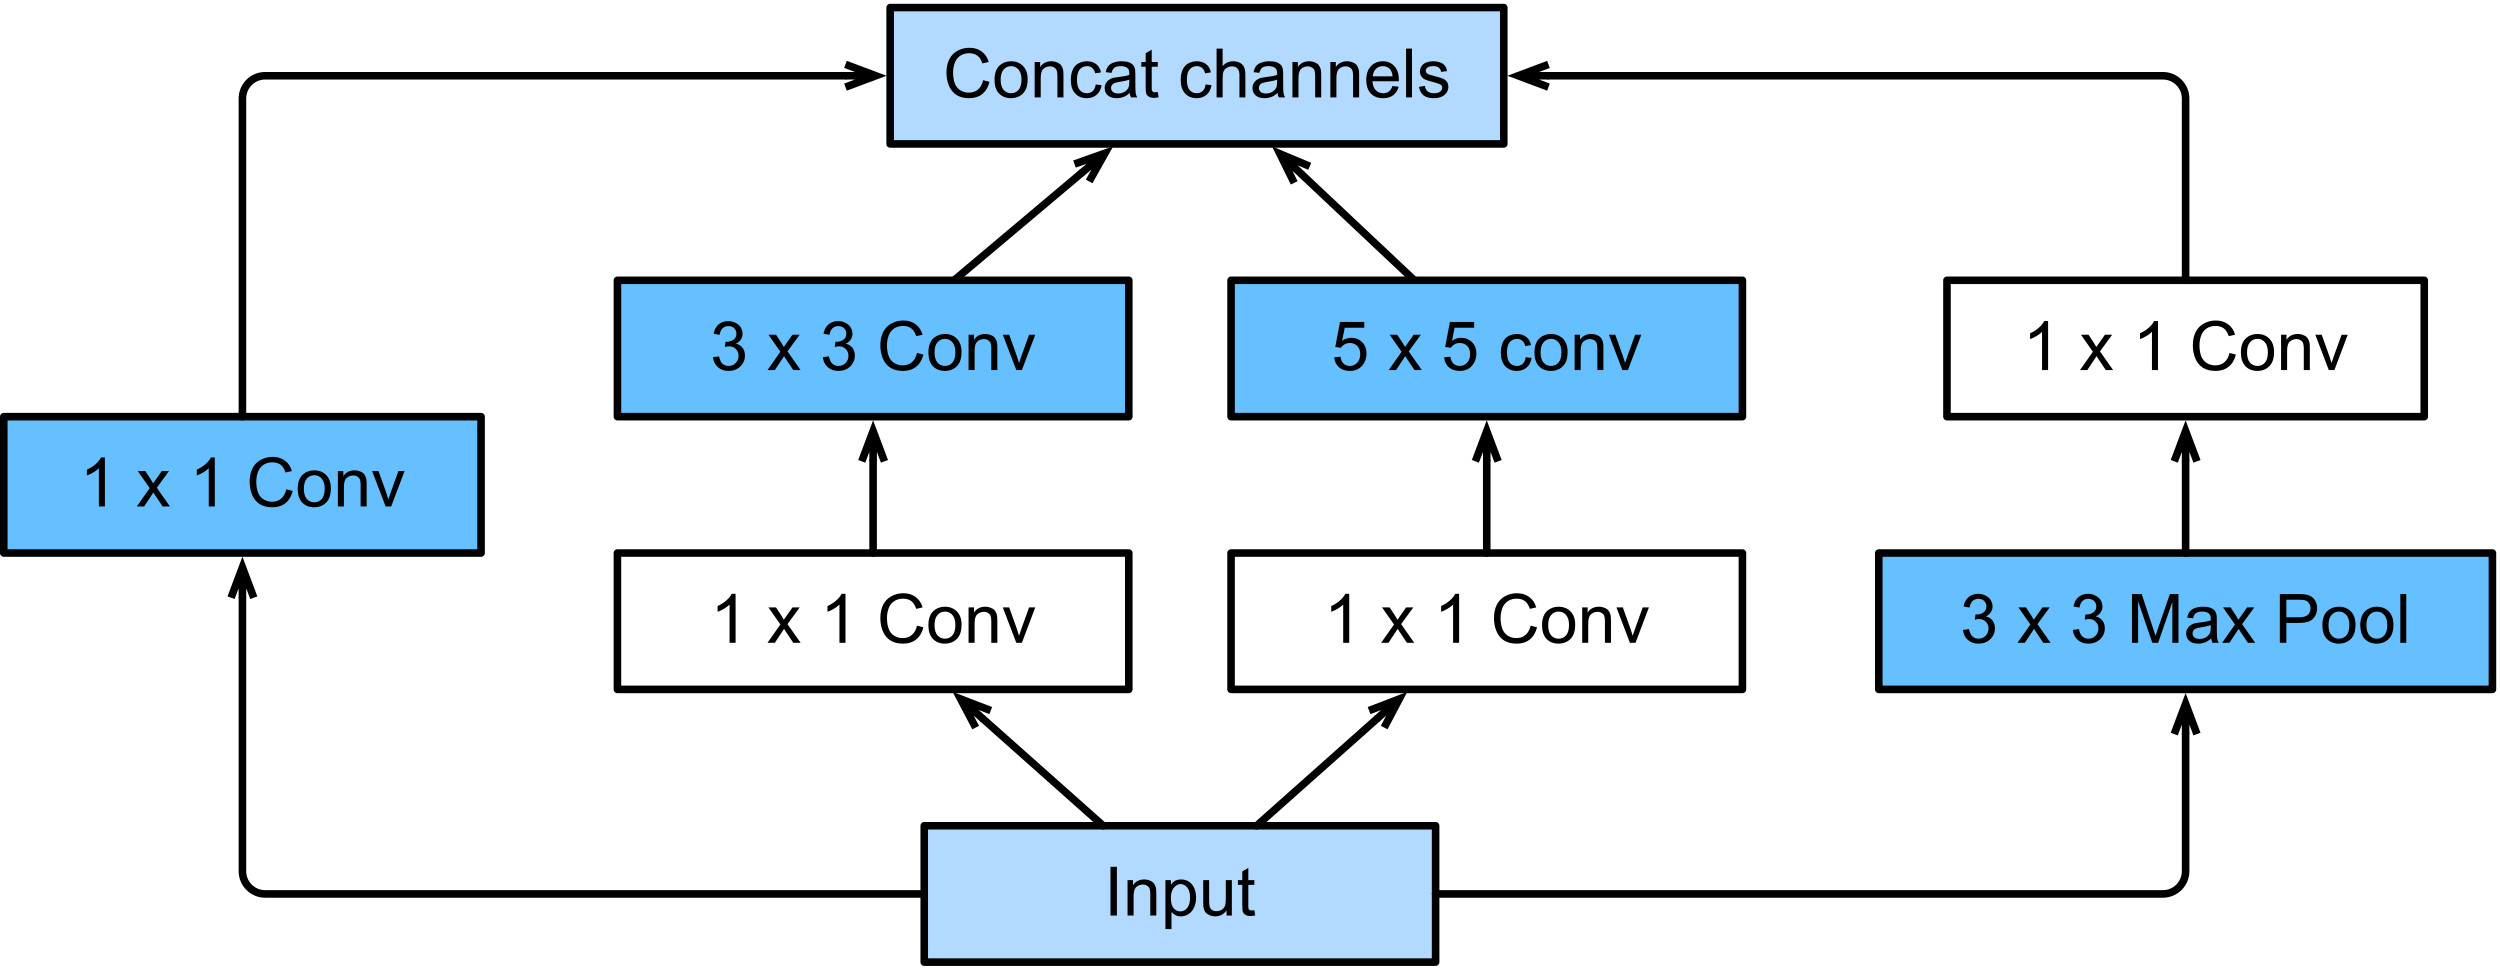
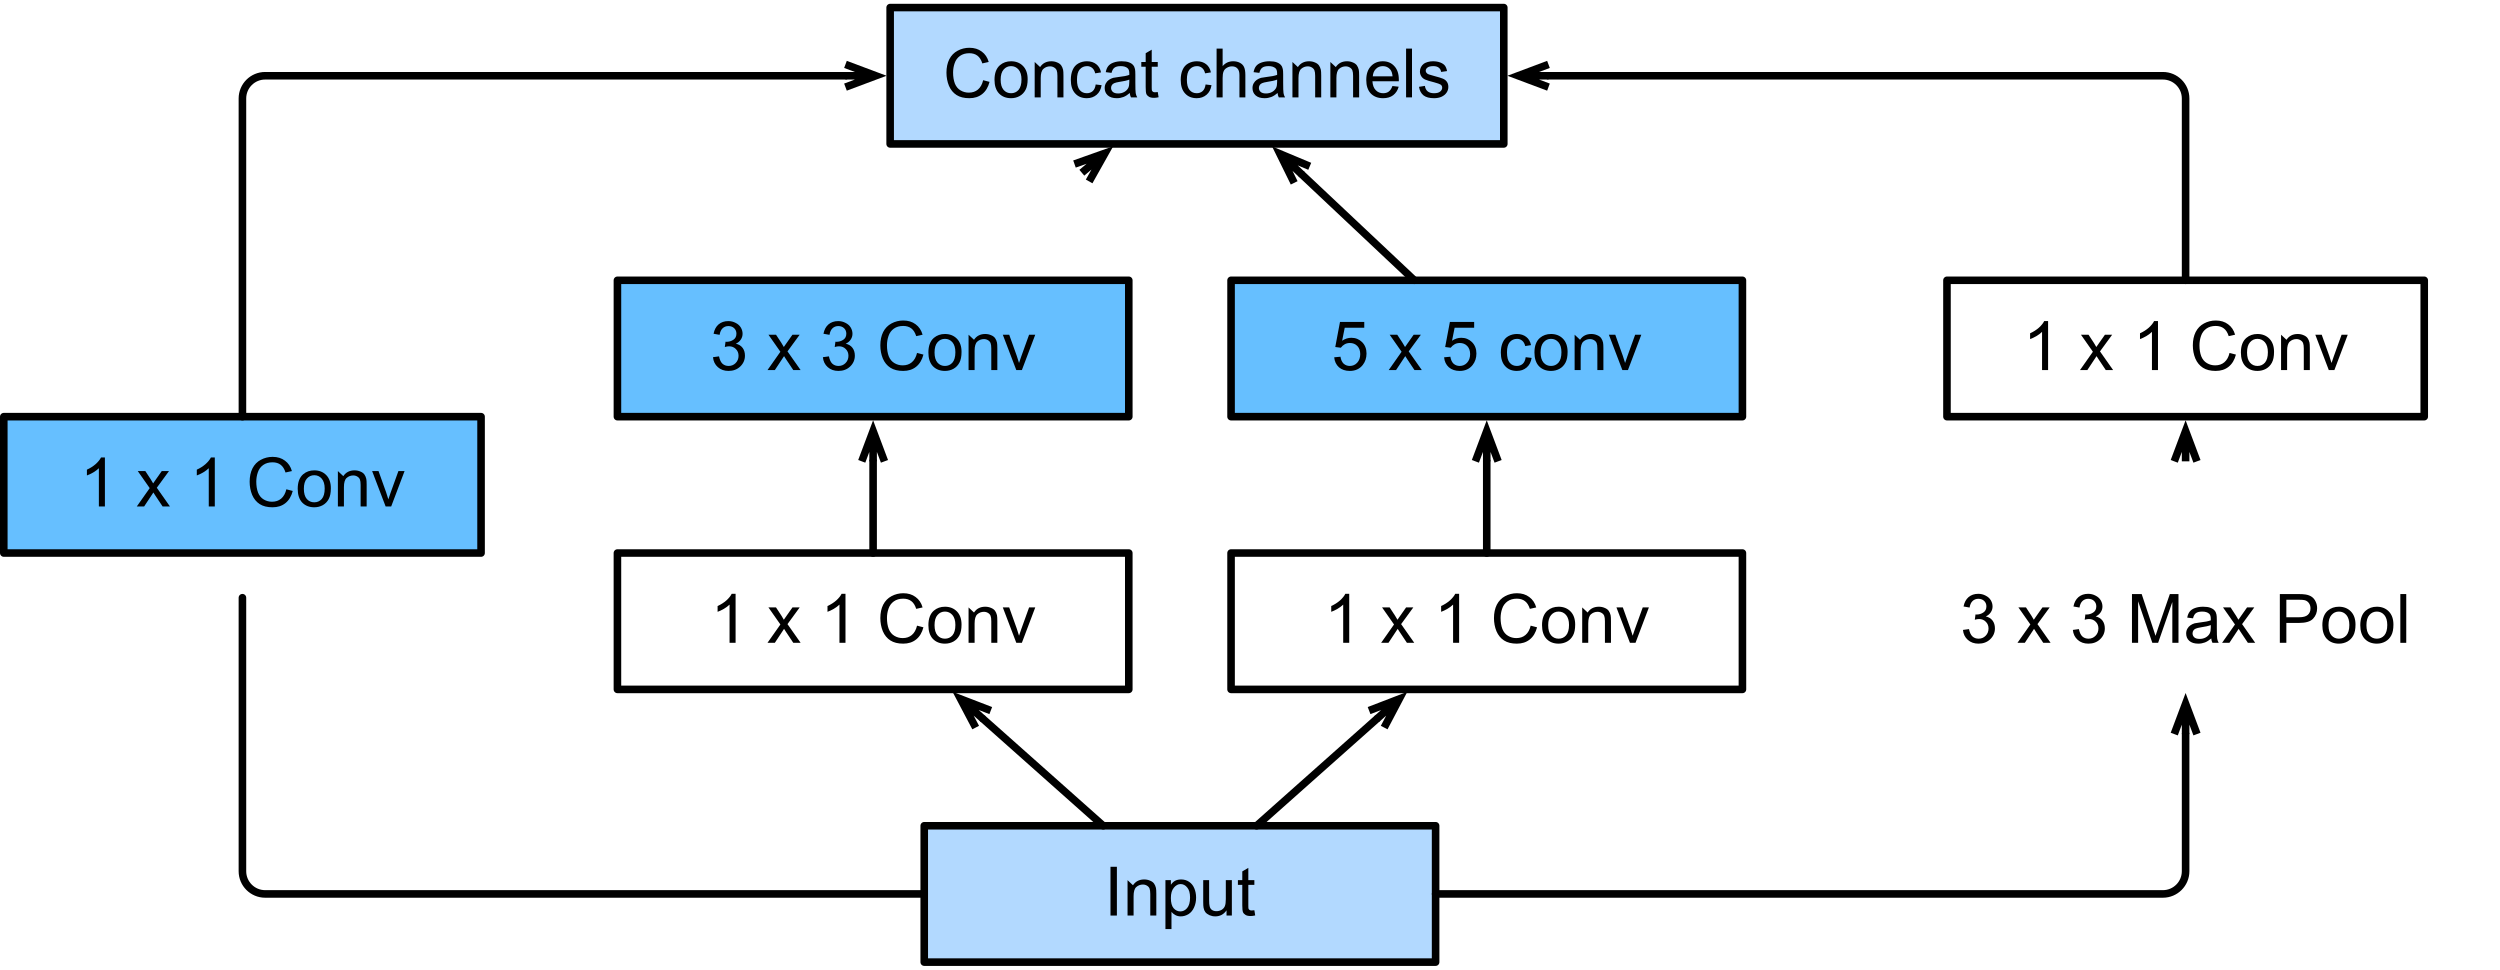
<svg xmlns="http://www.w3.org/2000/svg" xmlns:xlink="http://www.w3.org/1999/xlink" width="330pt" height="128pt" viewBox="0 0 330 128" version="1.1">
  <defs>
    <g>
      <symbol overflow="visible" id="glyph0-0">
        <path style="stroke:none;" d="M 1.125 0 L 1.125 -5.625 L 5.625 -5.625 L 5.625 0 Z M 1.266 -0.141 L 5.484 -0.141 L 5.484 -5.484 L 1.266 -5.484 Z M 1.266 -0.141 " />
      </symbol>
      <symbol overflow="visible" id="glyph0-1">
        <path style="stroke:none;" d="M 3.359 0 L 2.562 0 L 2.562 -5.047 C 2.375 -4.859 2.125 -4.672 1.812 -4.484 C 1.5 -4.305 1.223 -4.176 0.984 -4.094 L 0.984 -4.859 C 1.422 -5.055 1.805 -5.301 2.141 -5.594 C 2.473 -5.895 2.707 -6.188 2.844 -6.469 L 3.359 -6.469 Z M 3.359 0 " />
      </symbol>
      <symbol overflow="visible" id="glyph0-2">
        <path style="stroke:none;" d="" />
      </symbol>
      <symbol overflow="visible" id="glyph0-3">
        <path style="stroke:none;" d="M 0.062 0 L 1.766 -2.422 L 0.188 -4.672 L 1.188 -4.672 L 1.906 -3.578 C 2.031 -3.367 2.133 -3.191 2.219 -3.047 C 2.352 -3.242 2.473 -3.414 2.578 -3.562 L 3.359 -4.672 L 4.312 -4.672 L 2.703 -2.469 L 4.438 0 L 3.469 0 L 2.5 -1.453 L 2.25 -1.844 L 1.031 0 Z M 0.062 0 " />
      </symbol>
      <symbol overflow="visible" id="glyph0-4">
        <path style="stroke:none;" d="M 5.297 -2.266 L 6.141 -2.047 C 5.961 -1.348 5.641 -0.812 5.172 -0.438 C 4.711 -0.07 4.145 0.109 3.469 0.109 C 2.781 0.109 2.219 -0.031 1.781 -0.312 C 1.344 -0.594 1.008 -1 0.781 -1.531 C 0.562 -2.07 0.453 -2.648 0.453 -3.266 C 0.453 -3.941 0.578 -4.531 0.828 -5.031 C 1.086 -5.531 1.453 -5.906 1.922 -6.156 C 2.398 -6.414 2.922 -6.547 3.484 -6.547 C 4.129 -6.547 4.672 -6.379 5.109 -6.047 C 5.555 -5.723 5.863 -5.266 6.031 -4.672 L 5.188 -4.484 C 5.039 -4.953 4.828 -5.289 4.547 -5.5 C 4.266 -5.719 3.906 -5.828 3.469 -5.828 C 2.977 -5.828 2.566 -5.707 2.234 -5.469 C 1.898 -5.227 1.664 -4.906 1.531 -4.5 C 1.395 -4.102 1.328 -3.695 1.328 -3.281 C 1.328 -2.727 1.406 -2.242 1.562 -1.828 C 1.727 -1.422 1.977 -1.117 2.312 -0.922 C 2.645 -0.723 3.008 -0.625 3.406 -0.625 C 3.883 -0.625 4.285 -0.758 4.609 -1.031 C 4.941 -1.312 5.172 -1.723 5.297 -2.266 Z M 5.297 -2.266 " />
      </symbol>
      <symbol overflow="visible" id="glyph0-5">
        <path style="stroke:none;" d="M 0.297 -2.328 C 0.297 -3.191 0.535 -3.832 1.016 -4.25 C 1.422 -4.594 1.91 -4.766 2.484 -4.766 C 3.129 -4.766 3.656 -4.555 4.062 -4.141 C 4.469 -3.723 4.672 -3.145 4.672 -2.406 C 4.672 -1.801 4.578 -1.328 4.391 -0.984 C 4.211 -0.641 3.953 -0.367 3.609 -0.172 C 3.266 0.016 2.891 0.109 2.484 0.109 C 1.828 0.109 1.297 -0.098 0.891 -0.516 C 0.492 -0.941 0.297 -1.547 0.297 -2.328 Z M 1.109 -2.328 C 1.109 -1.734 1.238 -1.285 1.5 -0.984 C 1.758 -0.691 2.086 -0.547 2.484 -0.547 C 2.879 -0.547 3.207 -0.691 3.469 -0.984 C 3.727 -1.285 3.859 -1.742 3.859 -2.359 C 3.859 -2.93 3.727 -3.367 3.469 -3.672 C 3.207 -3.973 2.879 -4.125 2.484 -4.125 C 2.086 -4.125 1.758 -3.973 1.5 -3.672 C 1.238 -3.379 1.109 -2.93 1.109 -2.328 Z M 1.109 -2.328 " />
      </symbol>
      <symbol overflow="visible" id="glyph0-6">
-         <path style="stroke:none;" d="M 0.594 0 L 0.594 -4.672 L 1.312 -4.672 L 1.312 -4 C 1.645 -4.508 2.141 -4.766 2.797 -4.766 C 3.078 -4.766 3.332 -4.711 3.562 -4.609 C 3.801 -4.516 3.977 -4.383 4.094 -4.219 C 4.207 -4.062 4.289 -3.867 4.344 -3.641 C 4.375 -3.492 4.391 -3.238 4.391 -2.875 L 4.391 0 L 3.594 0 L 3.594 -2.844 C 3.594 -3.164 3.562 -3.406 3.5 -3.562 C 3.438 -3.719 3.328 -3.844 3.172 -3.938 C 3.016 -4.039 2.832 -4.094 2.625 -4.094 C 2.289 -4.094 2 -3.984 1.75 -3.766 C 1.508 -3.555 1.391 -3.148 1.391 -2.547 L 1.391 0 Z M 0.594 0 " />
+         <path style="stroke:none;" d="M 0.594 0 L 0.594 -4.672 L 1.312 -4 C 1.645 -4.508 2.141 -4.766 2.797 -4.766 C 3.078 -4.766 3.332 -4.711 3.562 -4.609 C 3.801 -4.516 3.977 -4.383 4.094 -4.219 C 4.207 -4.062 4.289 -3.867 4.344 -3.641 C 4.375 -3.492 4.391 -3.238 4.391 -2.875 L 4.391 0 L 3.594 0 L 3.594 -2.844 C 3.594 -3.164 3.562 -3.406 3.5 -3.562 C 3.438 -3.719 3.328 -3.844 3.172 -3.938 C 3.016 -4.039 2.832 -4.094 2.625 -4.094 C 2.289 -4.094 2 -3.984 1.75 -3.766 C 1.508 -3.555 1.391 -3.148 1.391 -2.547 L 1.391 0 Z M 0.594 0 " />
      </symbol>
      <symbol overflow="visible" id="glyph0-7">
        <path style="stroke:none;" d="M 1.891 0 L 0.109 -4.672 L 0.953 -4.672 L 1.953 -1.875 C 2.055 -1.57 2.156 -1.258 2.25 -0.938 C 2.32 -1.176 2.422 -1.469 2.547 -1.812 L 3.578 -4.672 L 4.391 -4.672 L 2.625 0 Z M 1.891 0 " />
      </symbol>
      <symbol overflow="visible" id="glyph0-8">
        <path style="stroke:none;" d="M 0.375 -1.703 L 1.172 -1.812 C 1.266 -1.363 1.414 -1.039 1.625 -0.844 C 1.844 -0.645 2.113 -0.547 2.438 -0.547 C 2.801 -0.547 3.109 -0.672 3.359 -0.922 C 3.617 -1.18 3.75 -1.504 3.75 -1.891 C 3.75 -2.254 3.629 -2.551 3.391 -2.781 C 3.16 -3.02 2.863 -3.141 2.5 -3.141 C 2.344 -3.141 2.156 -3.109 1.938 -3.047 L 2.031 -3.75 C 2.082 -3.738 2.125 -3.734 2.156 -3.734 C 2.488 -3.734 2.789 -3.82 3.062 -4 C 3.332 -4.176 3.469 -4.445 3.469 -4.812 C 3.469 -5.102 3.367 -5.344 3.172 -5.531 C 2.973 -5.719 2.719 -5.812 2.406 -5.812 C 2.102 -5.812 1.848 -5.711 1.641 -5.516 C 1.441 -5.328 1.312 -5.039 1.25 -4.656 L 0.453 -4.797 C 0.555 -5.328 0.773 -5.738 1.109 -6.031 C 1.453 -6.32 1.879 -6.469 2.391 -6.469 C 2.742 -6.469 3.066 -6.391 3.359 -6.234 C 3.66 -6.086 3.891 -5.883 4.047 -5.625 C 4.203 -5.363 4.281 -5.086 4.281 -4.797 C 4.281 -4.516 4.203 -4.258 4.047 -4.031 C 3.898 -3.801 3.68 -3.617 3.391 -3.484 C 3.773 -3.398 4.07 -3.219 4.281 -2.938 C 4.488 -2.664 4.594 -2.32 4.594 -1.906 C 4.594 -1.344 4.383 -0.863 3.969 -0.469 C 3.562 -0.082 3.047 0.109 2.422 0.109 C 1.859 0.109 1.391 -0.055 1.016 -0.391 C 0.641 -0.723 0.426 -1.16 0.375 -1.703 Z M 0.375 -1.703 " />
      </symbol>
      <symbol overflow="visible" id="glyph0-9">
        <path style="stroke:none;" d="M 0.375 -1.688 L 1.203 -1.766 C 1.266 -1.359 1.406 -1.051 1.625 -0.844 C 1.852 -0.645 2.125 -0.547 2.438 -0.547 C 2.82 -0.547 3.145 -0.688 3.406 -0.969 C 3.676 -1.258 3.812 -1.641 3.812 -2.109 C 3.812 -2.566 3.68 -2.926 3.422 -3.188 C 3.172 -3.445 2.844 -3.578 2.438 -3.578 C 2.176 -3.578 1.941 -3.516 1.734 -3.391 C 1.535 -3.273 1.375 -3.129 1.25 -2.953 L 0.516 -3.047 L 1.141 -6.359 L 4.344 -6.359 L 4.344 -5.594 L 1.766 -5.594 L 1.422 -3.875 C 1.805 -4.133 2.211 -4.266 2.641 -4.266 C 3.203 -4.266 3.676 -4.07 4.062 -3.688 C 4.445 -3.301 4.641 -2.801 4.641 -2.188 C 4.641 -1.602 4.473 -1.098 4.141 -0.672 C 3.723 -0.148 3.156 0.109 2.438 0.109 C 1.852 0.109 1.375 -0.051 1 -0.375 C 0.633 -0.707 0.426 -1.145 0.375 -1.688 Z M 0.375 -1.688 " />
      </symbol>
      <symbol overflow="visible" id="glyph0-10">
        <path style="stroke:none;" d="M 3.641 -1.703 L 4.422 -1.609 C 4.336 -1.066 4.117 -0.645 3.766 -0.344 C 3.41 -0.039 2.977 0.109 2.469 0.109 C 1.832 0.109 1.32 -0.098 0.938 -0.516 C 0.551 -0.93 0.359 -1.531 0.359 -2.312 C 0.359 -2.82 0.441 -3.266 0.609 -3.641 C 0.773 -4.016 1.023 -4.297 1.359 -4.484 C 1.703 -4.672 2.078 -4.766 2.484 -4.766 C 2.984 -4.766 3.395 -4.633 3.719 -4.375 C 4.039 -4.125 4.25 -3.766 4.344 -3.297 L 3.578 -3.172 C 3.504 -3.484 3.375 -3.719 3.188 -3.875 C 3 -4.039 2.773 -4.125 2.516 -4.125 C 2.109 -4.125 1.781 -3.977 1.531 -3.688 C 1.289 -3.406 1.172 -2.957 1.172 -2.344 C 1.172 -1.707 1.289 -1.25 1.531 -0.969 C 1.77 -0.688 2.082 -0.547 2.469 -0.547 C 2.781 -0.547 3.039 -0.641 3.25 -0.828 C 3.457 -1.016 3.586 -1.305 3.641 -1.703 Z M 3.641 -1.703 " />
      </symbol>
      <symbol overflow="visible" id="glyph0-11">
        <path style="stroke:none;" d="M 0.672 0 L 0.672 -6.438 L 1.953 -6.438 L 3.469 -1.875 C 3.613 -1.457 3.719 -1.141 3.781 -0.922 C 3.852 -1.16 3.969 -1.504 4.125 -1.953 L 5.672 -6.438 L 6.812 -6.438 L 6.812 0 L 6 0 L 6 -5.391 L 4.125 0 L 3.359 0 L 1.484 -5.484 L 1.484 0 Z M 0.672 0 " />
      </symbol>
      <symbol overflow="visible" id="glyph0-12">
        <path style="stroke:none;" d="M 3.641 -0.578 C 3.348 -0.328 3.066 -0.148 2.797 -0.047 C 2.523 0.055 2.234 0.109 1.922 0.109 C 1.41 0.109 1.016 -0.016 0.734 -0.266 C 0.461 -0.516 0.328 -0.836 0.328 -1.234 C 0.328 -1.461 0.379 -1.672 0.484 -1.859 C 0.586 -2.047 0.723 -2.195 0.891 -2.312 C 1.055 -2.426 1.242 -2.516 1.453 -2.578 C 1.609 -2.609 1.844 -2.645 2.156 -2.688 C 2.801 -2.758 3.273 -2.852 3.578 -2.969 C 3.578 -3.07 3.578 -3.141 3.578 -3.172 C 3.578 -3.492 3.504 -3.719 3.359 -3.844 C 3.148 -4.031 2.848 -4.125 2.453 -4.125 C 2.078 -4.125 1.801 -4.055 1.625 -3.922 C 1.445 -3.797 1.316 -3.566 1.234 -3.234 L 0.469 -3.328 C 0.531 -3.66 0.641 -3.926 0.797 -4.125 C 0.961 -4.332 1.195 -4.488 1.5 -4.594 C 1.812 -4.707 2.164 -4.766 2.562 -4.766 C 2.969 -4.766 3.289 -4.719 3.531 -4.625 C 3.781 -4.531 3.961 -4.41 4.078 -4.266 C 4.203 -4.129 4.285 -3.953 4.328 -3.734 C 4.359 -3.598 4.375 -3.359 4.375 -3.016 L 4.375 -1.953 C 4.375 -1.223 4.391 -0.758 4.422 -0.562 C 4.453 -0.363 4.52 -0.176 4.625 0 L 3.797 0 C 3.711 -0.164 3.66 -0.359 3.641 -0.578 Z M 3.578 -2.344 C 3.285 -2.227 2.852 -2.129 2.281 -2.047 C 1.957 -1.992 1.727 -1.938 1.594 -1.875 C 1.457 -1.82 1.352 -1.738 1.281 -1.625 C 1.207 -1.508 1.172 -1.383 1.172 -1.25 C 1.172 -1.039 1.25 -0.863 1.406 -0.719 C 1.562 -0.582 1.797 -0.516 2.109 -0.516 C 2.41 -0.516 2.68 -0.582 2.922 -0.719 C 3.16 -0.852 3.336 -1.035 3.453 -1.266 C 3.535 -1.441 3.578 -1.703 3.578 -2.047 Z M 3.578 -2.344 " />
      </symbol>
      <symbol overflow="visible" id="glyph0-13">
        <path style="stroke:none;" d="M 0.688 0 L 0.688 -6.438 L 3.125 -6.438 C 3.551 -6.438 3.879 -6.414 4.109 -6.375 C 4.422 -6.32 4.68 -6.223 4.891 -6.078 C 5.109 -5.93 5.281 -5.723 5.406 -5.453 C 5.539 -5.191 5.609 -4.898 5.609 -4.578 C 5.609 -4.023 5.43 -3.562 5.078 -3.188 C 4.734 -2.812 4.109 -2.625 3.203 -2.625 L 1.547 -2.625 L 1.547 0 Z M 1.547 -3.375 L 3.219 -3.375 C 3.758 -3.375 4.145 -3.477 4.375 -3.688 C 4.613 -3.895 4.734 -4.18 4.734 -4.547 C 4.734 -4.816 4.664 -5.047 4.531 -5.234 C 4.395 -5.43 4.211 -5.562 3.984 -5.625 C 3.848 -5.664 3.582 -5.688 3.188 -5.688 L 1.547 -5.688 Z M 1.547 -3.375 " />
      </symbol>
      <symbol overflow="visible" id="glyph0-14">
        <path style="stroke:none;" d="M 0.578 0 L 0.578 -6.438 L 1.359 -6.438 L 1.359 0 Z M 0.578 0 " />
      </symbol>
      <symbol overflow="visible" id="glyph0-15">
        <path style="stroke:none;" d="M 0.844 0 L 0.844 -6.438 L 1.688 -6.438 L 1.688 0 Z M 0.844 0 " />
      </symbol>
      <symbol overflow="visible" id="glyph0-16">
        <path style="stroke:none;" d="M 0.594 1.781 L 0.594 -4.672 L 1.312 -4.672 L 1.312 -4.062 C 1.477 -4.301 1.664 -4.477 1.875 -4.594 C 2.094 -4.707 2.359 -4.766 2.672 -4.766 C 3.066 -4.766 3.414 -4.66 3.719 -4.453 C 4.02 -4.254 4.25 -3.969 4.406 -3.594 C 4.562 -3.219 4.641 -2.812 4.641 -2.375 C 4.641 -1.895 4.551 -1.461 4.375 -1.078 C 4.207 -0.691 3.961 -0.395 3.641 -0.188 C 3.316 0.008 2.973 0.109 2.609 0.109 C 2.348 0.109 2.113 0.051 1.906 -0.062 C 1.695 -0.176 1.523 -0.316 1.391 -0.484 L 1.391 1.781 Z M 1.312 -2.312 C 1.312 -1.707 1.43 -1.258 1.672 -0.969 C 1.922 -0.688 2.219 -0.547 2.562 -0.547 C 2.906 -0.547 3.203 -0.691 3.453 -0.984 C 3.711 -1.285 3.844 -1.75 3.844 -2.375 C 3.844 -2.969 3.719 -3.41 3.469 -3.703 C 3.227 -4.004 2.938 -4.156 2.594 -4.156 C 2.258 -4.156 1.961 -3.992 1.703 -3.672 C 1.441 -3.359 1.312 -2.906 1.312 -2.312 Z M 1.312 -2.312 " />
      </symbol>
      <symbol overflow="visible" id="glyph0-17">
        <path style="stroke:none;" d="M 3.656 0 L 3.656 -0.688 C 3.289 -0.156 2.797 0.109 2.172 0.109 C 1.898 0.109 1.645 0.055 1.406 -0.047 C 1.164 -0.16 0.984 -0.297 0.859 -0.453 C 0.742 -0.609 0.664 -0.801 0.625 -1.031 C 0.594 -1.188 0.578 -1.438 0.578 -1.781 L 0.578 -4.672 L 1.359 -4.672 L 1.359 -2.078 C 1.359 -1.66 1.379 -1.383 1.422 -1.25 C 1.461 -1.039 1.562 -0.875 1.719 -0.75 C 1.883 -0.633 2.086 -0.578 2.328 -0.578 C 2.566 -0.578 2.789 -0.633 3 -0.75 C 3.207 -0.875 3.352 -1.039 3.438 -1.25 C 3.52 -1.457 3.562 -1.766 3.562 -2.172 L 3.562 -4.672 L 4.359 -4.672 L 4.359 0 Z M 3.656 0 " />
      </symbol>
      <symbol overflow="visible" id="glyph0-18">
        <path style="stroke:none;" d="M 2.328 -0.703 L 2.438 -0.016 C 2.207 0.035 2.008 0.062 1.844 0.062 C 1.551 0.062 1.328 0.016 1.172 -0.078 C 1.016 -0.172 0.898 -0.289 0.828 -0.438 C 0.766 -0.582 0.734 -0.891 0.734 -1.359 L 0.734 -4.047 L 0.156 -4.047 L 0.156 -4.672 L 0.734 -4.672 L 0.734 -5.828 L 1.531 -6.297 L 1.531 -4.672 L 2.328 -4.672 L 2.328 -4.047 L 1.531 -4.047 L 1.531 -1.328 C 1.531 -1.098 1.539 -0.953 1.562 -0.891 C 1.594 -0.828 1.641 -0.773 1.703 -0.734 C 1.766 -0.691 1.852 -0.672 1.969 -0.672 C 2.062 -0.672 2.18 -0.68 2.328 -0.703 Z M 2.328 -0.703 " />
      </symbol>
      <symbol overflow="visible" id="glyph0-19">
        <path style="stroke:none;" d="M 0.594 0 L 0.594 -6.438 L 1.391 -6.438 L 1.391 -4.125 C 1.754 -4.551 2.219 -4.766 2.781 -4.766 C 3.125 -4.766 3.422 -4.695 3.672 -4.562 C 3.93 -4.426 4.113 -4.238 4.219 -4 C 4.332 -3.758 4.391 -3.41 4.391 -2.953 L 4.391 0 L 3.609 0 L 3.609 -2.953 C 3.609 -3.348 3.52 -3.633 3.344 -3.812 C 3.176 -4 2.938 -4.094 2.625 -4.094 C 2.383 -4.094 2.16 -4.031 1.953 -3.906 C 1.742 -3.789 1.598 -3.629 1.516 -3.422 C 1.43 -3.211 1.391 -2.922 1.391 -2.547 L 1.391 0 Z M 0.594 0 " />
      </symbol>
      <symbol overflow="visible" id="glyph0-20">
        <path style="stroke:none;" d="M 3.781 -1.5 L 4.609 -1.406 C 4.473 -0.926 4.227 -0.551 3.875 -0.281 C 3.531 -0.02 3.086 0.109 2.547 0.109 C 1.867 0.109 1.328 -0.098 0.922 -0.516 C 0.523 -0.941 0.328 -1.535 0.328 -2.297 C 0.328 -3.078 0.531 -3.68 0.938 -4.109 C 1.344 -4.547 1.867 -4.766 2.516 -4.766 C 3.141 -4.766 3.645 -4.551 4.031 -4.125 C 4.426 -3.707 4.625 -3.113 4.625 -2.344 C 4.625 -2.289 4.625 -2.219 4.625 -2.125 L 1.141 -2.125 C 1.172 -1.613 1.316 -1.223 1.578 -0.953 C 1.836 -0.68 2.164 -0.547 2.562 -0.547 C 2.852 -0.547 3.098 -0.617 3.297 -0.766 C 3.504 -0.922 3.664 -1.164 3.781 -1.5 Z M 1.188 -2.781 L 3.797 -2.781 C 3.766 -3.176 3.664 -3.473 3.5 -3.672 C 3.25 -3.973 2.922 -4.125 2.516 -4.125 C 2.148 -4.125 1.844 -4 1.594 -3.75 C 1.352 -3.508 1.219 -3.188 1.188 -2.781 Z M 1.188 -2.781 " />
      </symbol>
      <symbol overflow="visible" id="glyph0-21">
        <path style="stroke:none;" d="M 0.281 -1.391 L 1.062 -1.516 C 1.102 -1.203 1.223 -0.961 1.422 -0.797 C 1.629 -0.629 1.91 -0.547 2.266 -0.547 C 2.629 -0.547 2.898 -0.617 3.078 -0.766 C 3.254 -0.91 3.344 -1.082 3.344 -1.281 C 3.344 -1.469 3.266 -1.609 3.109 -1.703 C 2.992 -1.773 2.723 -1.867 2.297 -1.984 C 1.711 -2.129 1.305 -2.254 1.078 -2.359 C 0.859 -2.461 0.691 -2.609 0.578 -2.797 C 0.461 -2.984 0.406 -3.191 0.406 -3.422 C 0.406 -3.629 0.453 -3.82 0.547 -4 C 0.641 -4.176 0.77 -4.328 0.938 -4.453 C 1.062 -4.535 1.227 -4.609 1.438 -4.672 C 1.656 -4.734 1.883 -4.766 2.125 -4.766 C 2.488 -4.766 2.805 -4.711 3.078 -4.609 C 3.359 -4.504 3.566 -4.363 3.703 -4.188 C 3.836 -4.008 3.93 -3.77 3.984 -3.469 L 3.203 -3.359 C 3.172 -3.598 3.066 -3.785 2.891 -3.922 C 2.723 -4.055 2.488 -4.125 2.188 -4.125 C 1.82 -4.125 1.562 -4.062 1.406 -3.938 C 1.25 -3.82 1.172 -3.68 1.172 -3.516 C 1.172 -3.41 1.203 -3.32 1.266 -3.25 C 1.328 -3.156 1.43 -3.082 1.578 -3.031 C 1.648 -3 1.879 -2.93 2.266 -2.828 C 2.828 -2.68 3.219 -2.562 3.438 -2.469 C 3.664 -2.375 3.844 -2.234 3.969 -2.047 C 4.094 -1.867 4.156 -1.645 4.156 -1.375 C 4.156 -1.102 4.078 -0.852 3.922 -0.625 C 3.766 -0.395 3.539 -0.211 3.25 -0.078 C 2.969 0.047 2.641 0.109 2.266 0.109 C 1.66 0.109 1.195 -0.016 0.875 -0.266 C 0.562 -0.523 0.363 -0.898 0.281 -1.391 Z M 0.281 -1.391 " />
      </symbol>
    </g>
  </defs>
  <g id="surface1">
    <rect x="0" y="0" width="330" height="128" style="fill:rgb(100%,100%,100%);fill-opacity:1;stroke:none;" />
    <rect x="0" y="0" width="330" height="128" style="fill:rgb(100%,100%,100%);fill-opacity:1;stroke:none;" />
    <path style="fill-rule:nonzero;fill:rgb(39.999%,74.901%,100%);fill-opacity:1;stroke-width:1;stroke-linecap:round;stroke-linejoin:round;stroke:rgb(0%,0%,0%);stroke-opacity:1;stroke-miterlimit:10;" d="M 40.5 54 L 103.5 54 L 103.5 72 L 40.5 72 Z M 40.5 54 " transform="matrix(1,0,0,1,-40,1)" />
    <g style="fill:rgb(0%,0%,0%);fill-opacity:1;">
      <use xlink:href="#glyph0-1" x="10.489" y="66.853" />
    </g>
    <g style="fill:rgb(0%,0%,0%);fill-opacity:1;">
      <use xlink:href="#glyph0-2" x="15.495" y="66.853" />
    </g>
    <g style="fill:rgb(0%,0%,0%);fill-opacity:1;">
      <use xlink:href="#glyph0-3" x="17.995" y="66.853" />
      <use xlink:href="#glyph0-2" x="22.495" y="66.853" />
    </g>
    <g style="fill:rgb(0%,0%,0%);fill-opacity:1;">
      <use xlink:href="#glyph0-1" x="24.995" y="66.853" />
    </g>
    <g style="fill:rgb(0%,0%,0%);fill-opacity:1;">
      <use xlink:href="#glyph0-4" x="32.501" y="66.853" />
    </g>
    <g style="fill:rgb(0%,0%,0%);fill-opacity:1;">
      <use xlink:href="#glyph0-5" x="39.001" y="66.853" />
    </g>
    <g style="fill:rgb(0%,0%,0%);fill-opacity:1;">
      <use xlink:href="#glyph0-6" x="44.007" y="66.853" />
    </g>
    <g style="fill:rgb(0%,0%,0%);fill-opacity:1;">
      <use xlink:href="#glyph0-7" x="49.012" y="66.853" />
    </g>
    <path style="fill-rule:nonzero;fill:rgb(39.999%,74.901%,100%);fill-opacity:1;stroke-width:1;stroke-linecap:round;stroke-linejoin:round;stroke:rgb(0%,0%,0%);stroke-opacity:1;stroke-miterlimit:10;" d="M 121.5 36 L 189 36 L 189 54 L 121.5 54 Z M 121.5 36 " transform="matrix(1,0,0,1,-40,1)" />
    <g style="fill:rgb(0%,0%,0%);fill-opacity:1;">
      <use xlink:href="#glyph0-8" x="93.739" y="48.853" />
    </g>
    <g style="fill:rgb(0%,0%,0%);fill-opacity:1;">
      <use xlink:href="#glyph0-2" x="98.745" y="48.853" />
    </g>
    <g style="fill:rgb(0%,0%,0%);fill-opacity:1;">
      <use xlink:href="#glyph0-3" x="101.245" y="48.853" />
      <use xlink:href="#glyph0-2" x="105.745" y="48.853" />
    </g>
    <g style="fill:rgb(0%,0%,0%);fill-opacity:1;">
      <use xlink:href="#glyph0-8" x="108.245" y="48.853" />
    </g>
    <g style="fill:rgb(0%,0%,0%);fill-opacity:1;">
      <use xlink:href="#glyph0-2" x="113.251" y="48.853" />
    </g>
    <g style="fill:rgb(0%,0%,0%);fill-opacity:1;">
      <use xlink:href="#glyph0-4" x="115.751" y="48.853" />
    </g>
    <g style="fill:rgb(0%,0%,0%);fill-opacity:1;">
      <use xlink:href="#glyph0-5" x="122.251" y="48.853" />
    </g>
    <g style="fill:rgb(0%,0%,0%);fill-opacity:1;">
      <use xlink:href="#glyph0-6" x="127.257" y="48.853" />
    </g>
    <g style="fill:rgb(0%,0%,0%);fill-opacity:1;">
      <use xlink:href="#glyph0-7" x="132.262" y="48.853" />
    </g>
    <path style="fill-rule:nonzero;fill:rgb(100%,100%,100%);fill-opacity:1;stroke-width:1;stroke-linecap:round;stroke-linejoin:round;stroke:rgb(0%,0%,0%);stroke-opacity:1;stroke-miterlimit:10;" d="M 121.5 72 L 189 72 L 189 90 L 121.5 90 Z M 121.5 72 " transform="matrix(1,0,0,1,-40,1)" />
    <g style="fill:rgb(0%,0%,0%);fill-opacity:1;">
      <use xlink:href="#glyph0-1" x="93.739" y="84.853" />
    </g>
    <g style="fill:rgb(0%,0%,0%);fill-opacity:1;">
      <use xlink:href="#glyph0-2" x="98.745" y="84.853" />
    </g>
    <g style="fill:rgb(0%,0%,0%);fill-opacity:1;">
      <use xlink:href="#glyph0-3" x="101.245" y="84.853" />
      <use xlink:href="#glyph0-2" x="105.745" y="84.853" />
    </g>
    <g style="fill:rgb(0%,0%,0%);fill-opacity:1;">
      <use xlink:href="#glyph0-1" x="108.245" y="84.853" />
    </g>
    <g style="fill:rgb(0%,0%,0%);fill-opacity:1;">
      <use xlink:href="#glyph0-2" x="113.251" y="84.853" />
    </g>
    <g style="fill:rgb(0%,0%,0%);fill-opacity:1;">
      <use xlink:href="#glyph0-4" x="115.751" y="84.853" />
    </g>
    <g style="fill:rgb(0%,0%,0%);fill-opacity:1;">
      <use xlink:href="#glyph0-5" x="122.251" y="84.853" />
    </g>
    <g style="fill:rgb(0%,0%,0%);fill-opacity:1;">
      <use xlink:href="#glyph0-6" x="127.257" y="84.853" />
    </g>
    <g style="fill:rgb(0%,0%,0%);fill-opacity:1;">
      <use xlink:href="#glyph0-7" x="132.262" y="84.853" />
    </g>
    <path style="fill-rule:nonzero;fill:rgb(100%,100%,100%);fill-opacity:1;stroke-width:1;stroke-linecap:round;stroke-linejoin:round;stroke:rgb(0%,0%,0%);stroke-opacity:1;stroke-miterlimit:10;" d="M 202.5 72 L 270 72 L 270 90 L 202.5 90 Z M 202.5 72 " transform="matrix(1,0,0,1,-40,1)" />
    <g style="fill:rgb(0%,0%,0%);fill-opacity:1;">
      <use xlink:href="#glyph0-1" x="174.739" y="84.853" />
    </g>
    <g style="fill:rgb(0%,0%,0%);fill-opacity:1;">
      <use xlink:href="#glyph0-2" x="179.745" y="84.853" />
    </g>
    <g style="fill:rgb(0%,0%,0%);fill-opacity:1;">
      <use xlink:href="#glyph0-3" x="182.245" y="84.853" />
      <use xlink:href="#glyph0-2" x="186.745" y="84.853" />
    </g>
    <g style="fill:rgb(0%,0%,0%);fill-opacity:1;">
      <use xlink:href="#glyph0-1" x="189.245" y="84.853" />
    </g>
    <g style="fill:rgb(0%,0%,0%);fill-opacity:1;">
      <use xlink:href="#glyph0-2" x="194.251" y="84.853" />
    </g>
    <g style="fill:rgb(0%,0%,0%);fill-opacity:1;">
      <use xlink:href="#glyph0-4" x="196.751" y="84.853" />
    </g>
    <g style="fill:rgb(0%,0%,0%);fill-opacity:1;">
      <use xlink:href="#glyph0-5" x="203.251" y="84.853" />
    </g>
    <g style="fill:rgb(0%,0%,0%);fill-opacity:1;">
      <use xlink:href="#glyph0-6" x="208.257" y="84.853" />
    </g>
    <g style="fill:rgb(0%,0%,0%);fill-opacity:1;">
      <use xlink:href="#glyph0-7" x="213.262" y="84.853" />
    </g>
    <path style="fill-rule:nonzero;fill:rgb(39.999%,74.901%,100%);fill-opacity:1;stroke-width:1;stroke-linecap:round;stroke-linejoin:round;stroke:rgb(0%,0%,0%);stroke-opacity:1;stroke-miterlimit:10;" d="M 202.5 36 L 270 36 L 270 54 L 202.5 54 Z M 202.5 36 " transform="matrix(1,0,0,1,-40,1)" />
    <g style="fill:rgb(0%,0%,0%);fill-opacity:1;">
      <use xlink:href="#glyph0-9" x="175.739" y="48.853" />
    </g>
    <g style="fill:rgb(0%,0%,0%);fill-opacity:1;">
      <use xlink:href="#glyph0-2" x="180.744" y="48.853" />
    </g>
    <g style="fill:rgb(0%,0%,0%);fill-opacity:1;">
      <use xlink:href="#glyph0-3" x="183.245" y="48.853" />
      <use xlink:href="#glyph0-2" x="187.745" y="48.853" />
    </g>
    <g style="fill:rgb(0%,0%,0%);fill-opacity:1;">
      <use xlink:href="#glyph0-9" x="190.245" y="48.853" />
    </g>
    <g style="fill:rgb(0%,0%,0%);fill-opacity:1;">
      <use xlink:href="#glyph0-2" x="195.251" y="48.853" />
    </g>
    <g style="fill:rgb(0%,0%,0%);fill-opacity:1;">
      <use xlink:href="#glyph0-10" x="197.751" y="48.853" />
      <use xlink:href="#glyph0-5" x="202.251" y="48.853" />
    </g>
    <g style="fill:rgb(0%,0%,0%);fill-opacity:1;">
      <use xlink:href="#glyph0-6" x="207.257" y="48.853" />
    </g>
    <g style="fill:rgb(0%,0%,0%);fill-opacity:1;">
      <use xlink:href="#glyph0-7" x="212.262" y="48.853" />
    </g>
    <path style="fill-rule:nonzero;fill:rgb(100%,100%,100%);fill-opacity:1;stroke-width:1;stroke-linecap:round;stroke-linejoin:round;stroke:rgb(0%,0%,0%);stroke-opacity:1;stroke-miterlimit:10;" d="M 297 36 L 360 36 L 360 54 L 297 54 Z M 297 36 " transform="matrix(1,0,0,1,-40,1)" />
    <g style="fill:rgb(0%,0%,0%);fill-opacity:1;">
      <use xlink:href="#glyph0-1" x="266.989" y="48.853" />
    </g>
    <g style="fill:rgb(0%,0%,0%);fill-opacity:1;">
      <use xlink:href="#glyph0-2" x="271.995" y="48.853" />
    </g>
    <g style="fill:rgb(0%,0%,0%);fill-opacity:1;">
      <use xlink:href="#glyph0-3" x="274.495" y="48.853" />
      <use xlink:href="#glyph0-2" x="278.995" y="48.853" />
    </g>
    <g style="fill:rgb(0%,0%,0%);fill-opacity:1;">
      <use xlink:href="#glyph0-1" x="281.495" y="48.853" />
    </g>
    <g style="fill:rgb(0%,0%,0%);fill-opacity:1;">
      <use xlink:href="#glyph0-2" x="286.501" y="48.853" />
    </g>
    <g style="fill:rgb(0%,0%,0%);fill-opacity:1;">
      <use xlink:href="#glyph0-4" x="289.001" y="48.853" />
    </g>
    <g style="fill:rgb(0%,0%,0%);fill-opacity:1;">
      <use xlink:href="#glyph0-5" x="295.501" y="48.853" />
    </g>
    <g style="fill:rgb(0%,0%,0%);fill-opacity:1;">
      <use xlink:href="#glyph0-6" x="300.507" y="48.853" />
    </g>
    <g style="fill:rgb(0%,0%,0%);fill-opacity:1;">
      <use xlink:href="#glyph0-7" x="305.512" y="48.853" />
    </g>
-     <path style="fill-rule:nonzero;fill:rgb(39.999%,74.901%,100%);fill-opacity:1;stroke-width:1;stroke-linecap:round;stroke-linejoin:round;stroke:rgb(0%,0%,0%);stroke-opacity:1;stroke-miterlimit:10;" d="M 288 72 L 369 72 L 369 90 L 288 90 Z M 288 72 " transform="matrix(1,0,0,1,-40,1)" />
    <g style="fill:rgb(0%,0%,0%);fill-opacity:1;">
      <use xlink:href="#glyph0-8" x="258.736" y="84.853" />
    </g>
    <g style="fill:rgb(0%,0%,0%);fill-opacity:1;">
      <use xlink:href="#glyph0-2" x="263.742" y="84.853" />
    </g>
    <g style="fill:rgb(0%,0%,0%);fill-opacity:1;">
      <use xlink:href="#glyph0-3" x="266.242" y="84.853" />
      <use xlink:href="#glyph0-2" x="270.742" y="84.853" />
    </g>
    <g style="fill:rgb(0%,0%,0%);fill-opacity:1;">
      <use xlink:href="#glyph0-8" x="273.242" y="84.853" />
    </g>
    <g style="fill:rgb(0%,0%,0%);fill-opacity:1;">
      <use xlink:href="#glyph0-2" x="278.248" y="84.853" />
    </g>
    <g style="fill:rgb(0%,0%,0%);fill-opacity:1;">
      <use xlink:href="#glyph0-11" x="280.748" y="84.853" />
      <use xlink:href="#glyph0-12" x="288.245" y="84.853" />
    </g>
    <g style="fill:rgb(0%,0%,0%);fill-opacity:1;">
      <use xlink:href="#glyph0-3" x="293.251" y="84.853" />
      <use xlink:href="#glyph0-2" x="297.751" y="84.853" />
    </g>
    <g style="fill:rgb(0%,0%,0%);fill-opacity:1;">
      <use xlink:href="#glyph0-13" x="300.251" y="84.853" />
      <use xlink:href="#glyph0-5" x="306.254" y="84.853" />
    </g>
    <g style="fill:rgb(0%,0%,0%);fill-opacity:1;">
      <use xlink:href="#glyph0-5" x="311.26" y="84.853" />
    </g>
    <g style="fill:rgb(0%,0%,0%);fill-opacity:1;">
      <use xlink:href="#glyph0-14" x="316.266" y="84.853" />
    </g>
    <path style="fill-rule:nonzero;fill:rgb(69.803%,85.097%,100%);fill-opacity:1;stroke-width:1;stroke-linecap:round;stroke-linejoin:round;stroke:rgb(0%,0%,0%);stroke-opacity:1;stroke-miterlimit:10;" d="M 162 108 L 229.5 108 L 229.5 126 L 162 126 Z M 162 108 " transform="matrix(1,0,0,1,-40,1)" />
    <g style="fill:rgb(0%,0%,0%);fill-opacity:1;">
      <use xlink:href="#glyph0-15" x="145.741" y="120.853" />
      <use xlink:href="#glyph0-6" x="148.242" y="120.853" />
      <use xlink:href="#glyph0-16" x="153.244" y="120.853" />
      <use xlink:href="#glyph0-17" x="158.246" y="120.853" />
      <use xlink:href="#glyph0-18" x="163.248" y="120.853" />
    </g>
    <path style="fill-rule:nonzero;fill:rgb(69.803%,85.097%,100%);fill-opacity:1;stroke-width:1;stroke-linecap:round;stroke-linejoin:round;stroke:rgb(0%,0%,0%);stroke-opacity:1;stroke-miterlimit:10;" d="M 157.5 0 L 238.5 0 L 238.5 18 L 157.5 18 Z M 157.5 0 " transform="matrix(1,0,0,1,-40,1)" />
    <g style="fill:rgb(0%,0%,0%);fill-opacity:1;">
      <use xlink:href="#glyph0-4" x="124.479" y="12.853" />
    </g>
    <g style="fill:rgb(0%,0%,0%);fill-opacity:1;">
      <use xlink:href="#glyph0-5" x="130.978" y="12.853" />
    </g>
    <g style="fill:rgb(0%,0%,0%);fill-opacity:1;">
      <use xlink:href="#glyph0-6" x="135.984" y="12.853" />
    </g>
    <g style="fill:rgb(0%,0%,0%);fill-opacity:1;">
      <use xlink:href="#glyph0-10" x="140.99" y="12.853" />
      <use xlink:href="#glyph0-12" x="145.49" y="12.853" />
    </g>
    <g style="fill:rgb(0%,0%,0%);fill-opacity:1;">
      <use xlink:href="#glyph0-18" x="150.496" y="12.853" />
    </g>
    <g style="fill:rgb(0%,0%,0%);fill-opacity:1;">
      <use xlink:href="#glyph0-2" x="152.996" y="12.853" />
    </g>
    <g style="fill:rgb(0%,0%,0%);fill-opacity:1;">
      <use xlink:href="#glyph0-10" x="155.496" y="12.853" />
      <use xlink:href="#glyph0-19" x="159.996" y="12.853" />
    </g>
    <g style="fill:rgb(0%,0%,0%);fill-opacity:1;">
      <use xlink:href="#glyph0-12" x="165.002" y="12.853" />
    </g>
    <g style="fill:rgb(0%,0%,0%);fill-opacity:1;">
      <use xlink:href="#glyph0-6" x="170.008" y="12.853" />
    </g>
    <g style="fill:rgb(0%,0%,0%);fill-opacity:1;">
      <use xlink:href="#glyph0-6" x="175.014" y="12.853" />
    </g>
    <g style="fill:rgb(0%,0%,0%);fill-opacity:1;">
      <use xlink:href="#glyph0-20" x="180.019" y="12.853" />
    </g>
    <g style="fill:rgb(0%,0%,0%);fill-opacity:1;">
      <use xlink:href="#glyph0-14" x="185.025" y="12.853" />
    </g>
    <g style="fill:rgb(0%,0%,0%);fill-opacity:1;">
      <use xlink:href="#glyph0-21" x="187.025" y="12.853" />
    </g>
    <path style="fill:none;stroke-width:1;stroke-linecap:round;stroke-linejoin:round;stroke:rgb(0%,0%,0%);stroke-opacity:1;stroke-miterlimit:10;" d="M 205.875 108 L 221.715 93.918 " transform="matrix(1,0,0,1,-40,1)" />
    <path style="fill:none;stroke-width:1;stroke-linecap:butt;stroke-linejoin:miter;stroke:rgb(0%,0%,0%);stroke-opacity:1;stroke-miterlimit:10;" d="M 224.703 91.262 L 221.715 93.918 M 220.719 92.797 L 224.703 91.262 L 222.711 95.039 " transform="matrix(1,0,0,1,-40,1)" />
    <path style="fill:none;stroke-width:1;stroke-linecap:round;stroke-linejoin:round;stroke:rgb(0%,0%,0%);stroke-opacity:1;stroke-miterlimit:10;" d="M 185.625 108 L 169.785 93.918 " transform="matrix(1,0,0,1,-40,1)" />
    <path style="fill:none;stroke-width:1;stroke-linecap:butt;stroke-linejoin:miter;stroke:rgb(0%,0%,0%);stroke-opacity:1;stroke-miterlimit:10;" d="M 166.797 91.262 L 169.785 93.918 M 168.789 95.039 L 166.797 91.262 L 170.781 92.797 " transform="matrix(1,0,0,1,-40,1)" />
    <path style="fill:none;stroke-width:1;stroke-linecap:round;stroke-linejoin:round;stroke:rgb(0%,0%,0%);stroke-opacity:1;stroke-miterlimit:10;" d="M 155.25 72 L 155.25 59.898 " transform="matrix(1,0,0,1,-40,1)" />
    <path style="fill:none;stroke-width:1;stroke-linecap:butt;stroke-linejoin:miter;stroke:rgb(0%,0%,0%);stroke-opacity:1;stroke-miterlimit:10;" d="M 155.25 55.898 L 155.25 59.898 M 153.75 59.898 L 155.25 55.898 L 156.75 59.898 " transform="matrix(1,0,0,1,-40,1)" />
    <path style="fill:none;stroke-width:1;stroke-linecap:round;stroke-linejoin:round;stroke:rgb(0%,0%,0%);stroke-opacity:1;stroke-miterlimit:10;" d="M 236.25 72 L 236.25 59.898 " transform="matrix(1,0,0,1,-40,1)" />
    <path style="fill:none;stroke-width:1;stroke-linecap:butt;stroke-linejoin:miter;stroke:rgb(0%,0%,0%);stroke-opacity:1;stroke-miterlimit:10;" d="M 236.25 55.898 L 236.25 59.898 M 234.75 59.898 L 236.25 55.898 L 237.75 59.898 " transform="matrix(1,0,0,1,-40,1)" />
-     <path style="fill:none;stroke-width:1;stroke-linecap:round;stroke-linejoin:round;stroke:rgb(0%,0%,0%);stroke-opacity:1;stroke-miterlimit:10;" d="M 328.5 72 L 328.5 59.898 " transform="matrix(1,0,0,1,-40,1)" />
    <path style="fill:none;stroke-width:1;stroke-linecap:butt;stroke-linejoin:miter;stroke:rgb(0%,0%,0%);stroke-opacity:1;stroke-miterlimit:10;" d="M 328.5 55.898 L 328.5 59.898 M 327 59.898 L 328.5 55.898 L 330 59.898 " transform="matrix(1,0,0,1,-40,1)" />
    <path style="fill:none;stroke-width:1;stroke-linecap:round;stroke-linejoin:round;stroke:rgb(0%,0%,0%);stroke-opacity:1;stroke-miterlimit:10;" d="M 162 117 L 75 117 C 73.344 117 72 115.656 72 114 L 72 77.898 " transform="matrix(1,0,0,1,-40,1)" />
-     <path style="fill:none;stroke-width:1;stroke-linecap:butt;stroke-linejoin:miter;stroke:rgb(0%,0%,0%);stroke-opacity:1;stroke-miterlimit:10;" d="M 72 73.898 L 72 77.898 M 70.5 77.898 L 72 73.898 L 73.5 77.898 " transform="matrix(1,0,0,1,-40,1)" />
    <path style="fill:none;stroke-width:1;stroke-linecap:round;stroke-linejoin:round;stroke:rgb(0%,0%,0%);stroke-opacity:1;stroke-miterlimit:10;" d="M 72 54 L 72 12 C 72 10.344 73.344 9 75 9 L 151.602 9 " transform="matrix(1,0,0,1,-40,1)" />
    <path style="fill:none;stroke-width:1;stroke-linecap:butt;stroke-linejoin:miter;stroke:rgb(0%,0%,0%);stroke-opacity:1;stroke-miterlimit:10;" d="M 155.602 9 L 151.602 9 M 151.602 7.5 L 155.602 9 L 151.602 10.5 " transform="matrix(1,0,0,1,-40,1)" />
-     <path style="fill:none;stroke-width:1;stroke-linecap:round;stroke-linejoin:round;stroke:rgb(0%,0%,0%);stroke-opacity:1;stroke-miterlimit:10;" d="M 165.938 36 L 182.801 21.801 " transform="matrix(1,0,0,1,-40,1)" />
    <path style="fill:none;stroke-width:1;stroke-linecap:butt;stroke-linejoin:miter;stroke:rgb(0%,0%,0%);stroke-opacity:1;stroke-miterlimit:10;" d="M 185.859 19.223 L 182.801 21.801 M 181.832 20.652 L 185.859 19.223 L 183.766 22.949 " transform="matrix(1,0,0,1,-40,1)" />
    <path style="fill:none;stroke-width:1;stroke-linecap:round;stroke-linejoin:round;stroke:rgb(0%,0%,0%);stroke-opacity:1;stroke-miterlimit:10;" d="M 226.688 36 L 211.859 22.043 " transform="matrix(1,0,0,1,-40,1)" />
    <path style="fill:none;stroke-width:1;stroke-linecap:butt;stroke-linejoin:miter;stroke:rgb(0%,0%,0%);stroke-opacity:1;stroke-miterlimit:10;" d="M 208.945 19.301 L 211.859 22.043 M 210.832 23.137 L 208.945 19.301 L 212.887 20.953 " transform="matrix(1,0,0,1,-40,1)" />
    <path style="fill:none;stroke-width:1;stroke-linecap:round;stroke-linejoin:round;stroke:rgb(0%,0%,0%);stroke-opacity:1;stroke-miterlimit:10;" d="M 328.5 36 L 328.5 12 C 328.5 10.344 327.156 9 325.5 9 L 244.398 9 " transform="matrix(1,0,0,1,-40,1)" />
    <path style="fill:none;stroke-width:1;stroke-linecap:butt;stroke-linejoin:miter;stroke:rgb(0%,0%,0%);stroke-opacity:1;stroke-miterlimit:10;" d="M 240.398 9 L 244.398 9 M 244.398 10.5 L 240.398 9 L 244.398 7.5 " transform="matrix(1,0,0,1,-40,1)" />
    <path style="fill:none;stroke-width:1;stroke-linecap:round;stroke-linejoin:round;stroke:rgb(0%,0%,0%);stroke-opacity:1;stroke-miterlimit:10;" d="M 229.5 117 L 325.5 117 C 327.156 117 328.5 115.656 328.5 114 L 328.5 95.898 " transform="matrix(1,0,0,1,-40,1)" />
    <path style="fill:none;stroke-width:1;stroke-linecap:butt;stroke-linejoin:miter;stroke:rgb(0%,0%,0%);stroke-opacity:1;stroke-miterlimit:10;" d="M 328.5 91.898 L 328.5 95.898 M 327 95.898 L 328.5 91.898 L 330 95.898 " transform="matrix(1,0,0,1,-40,1)" />
  </g>
</svg>